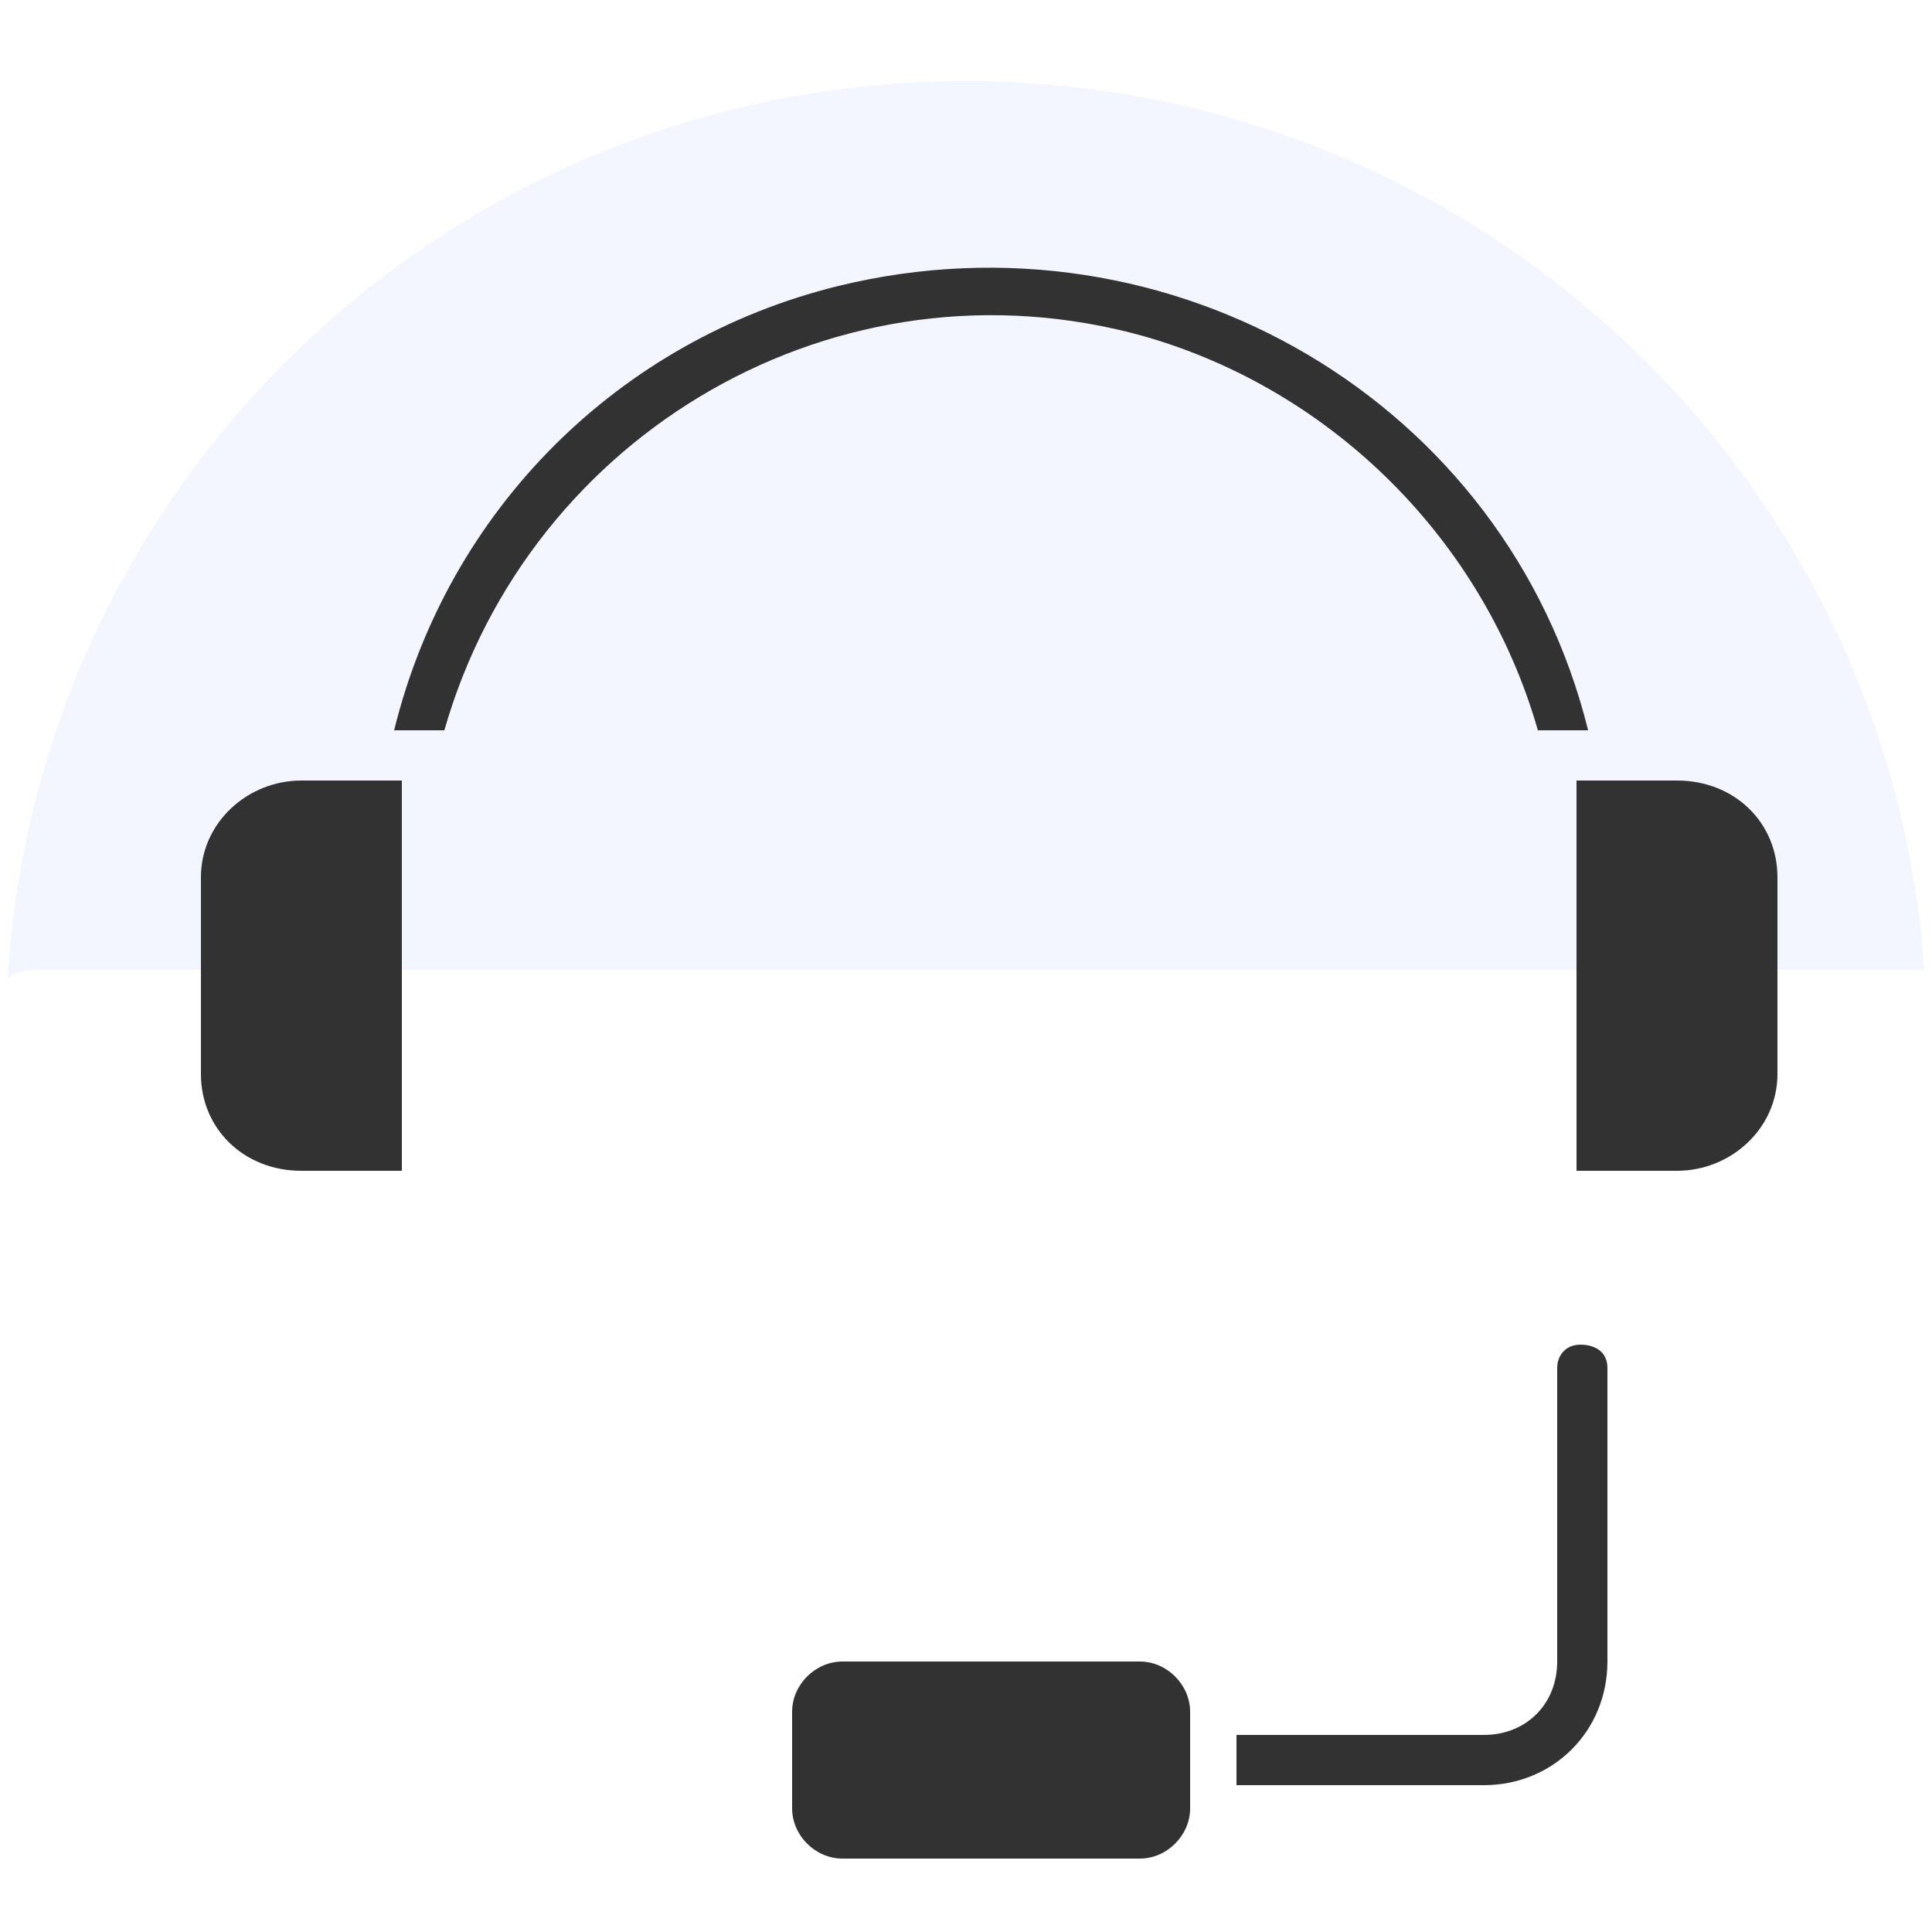
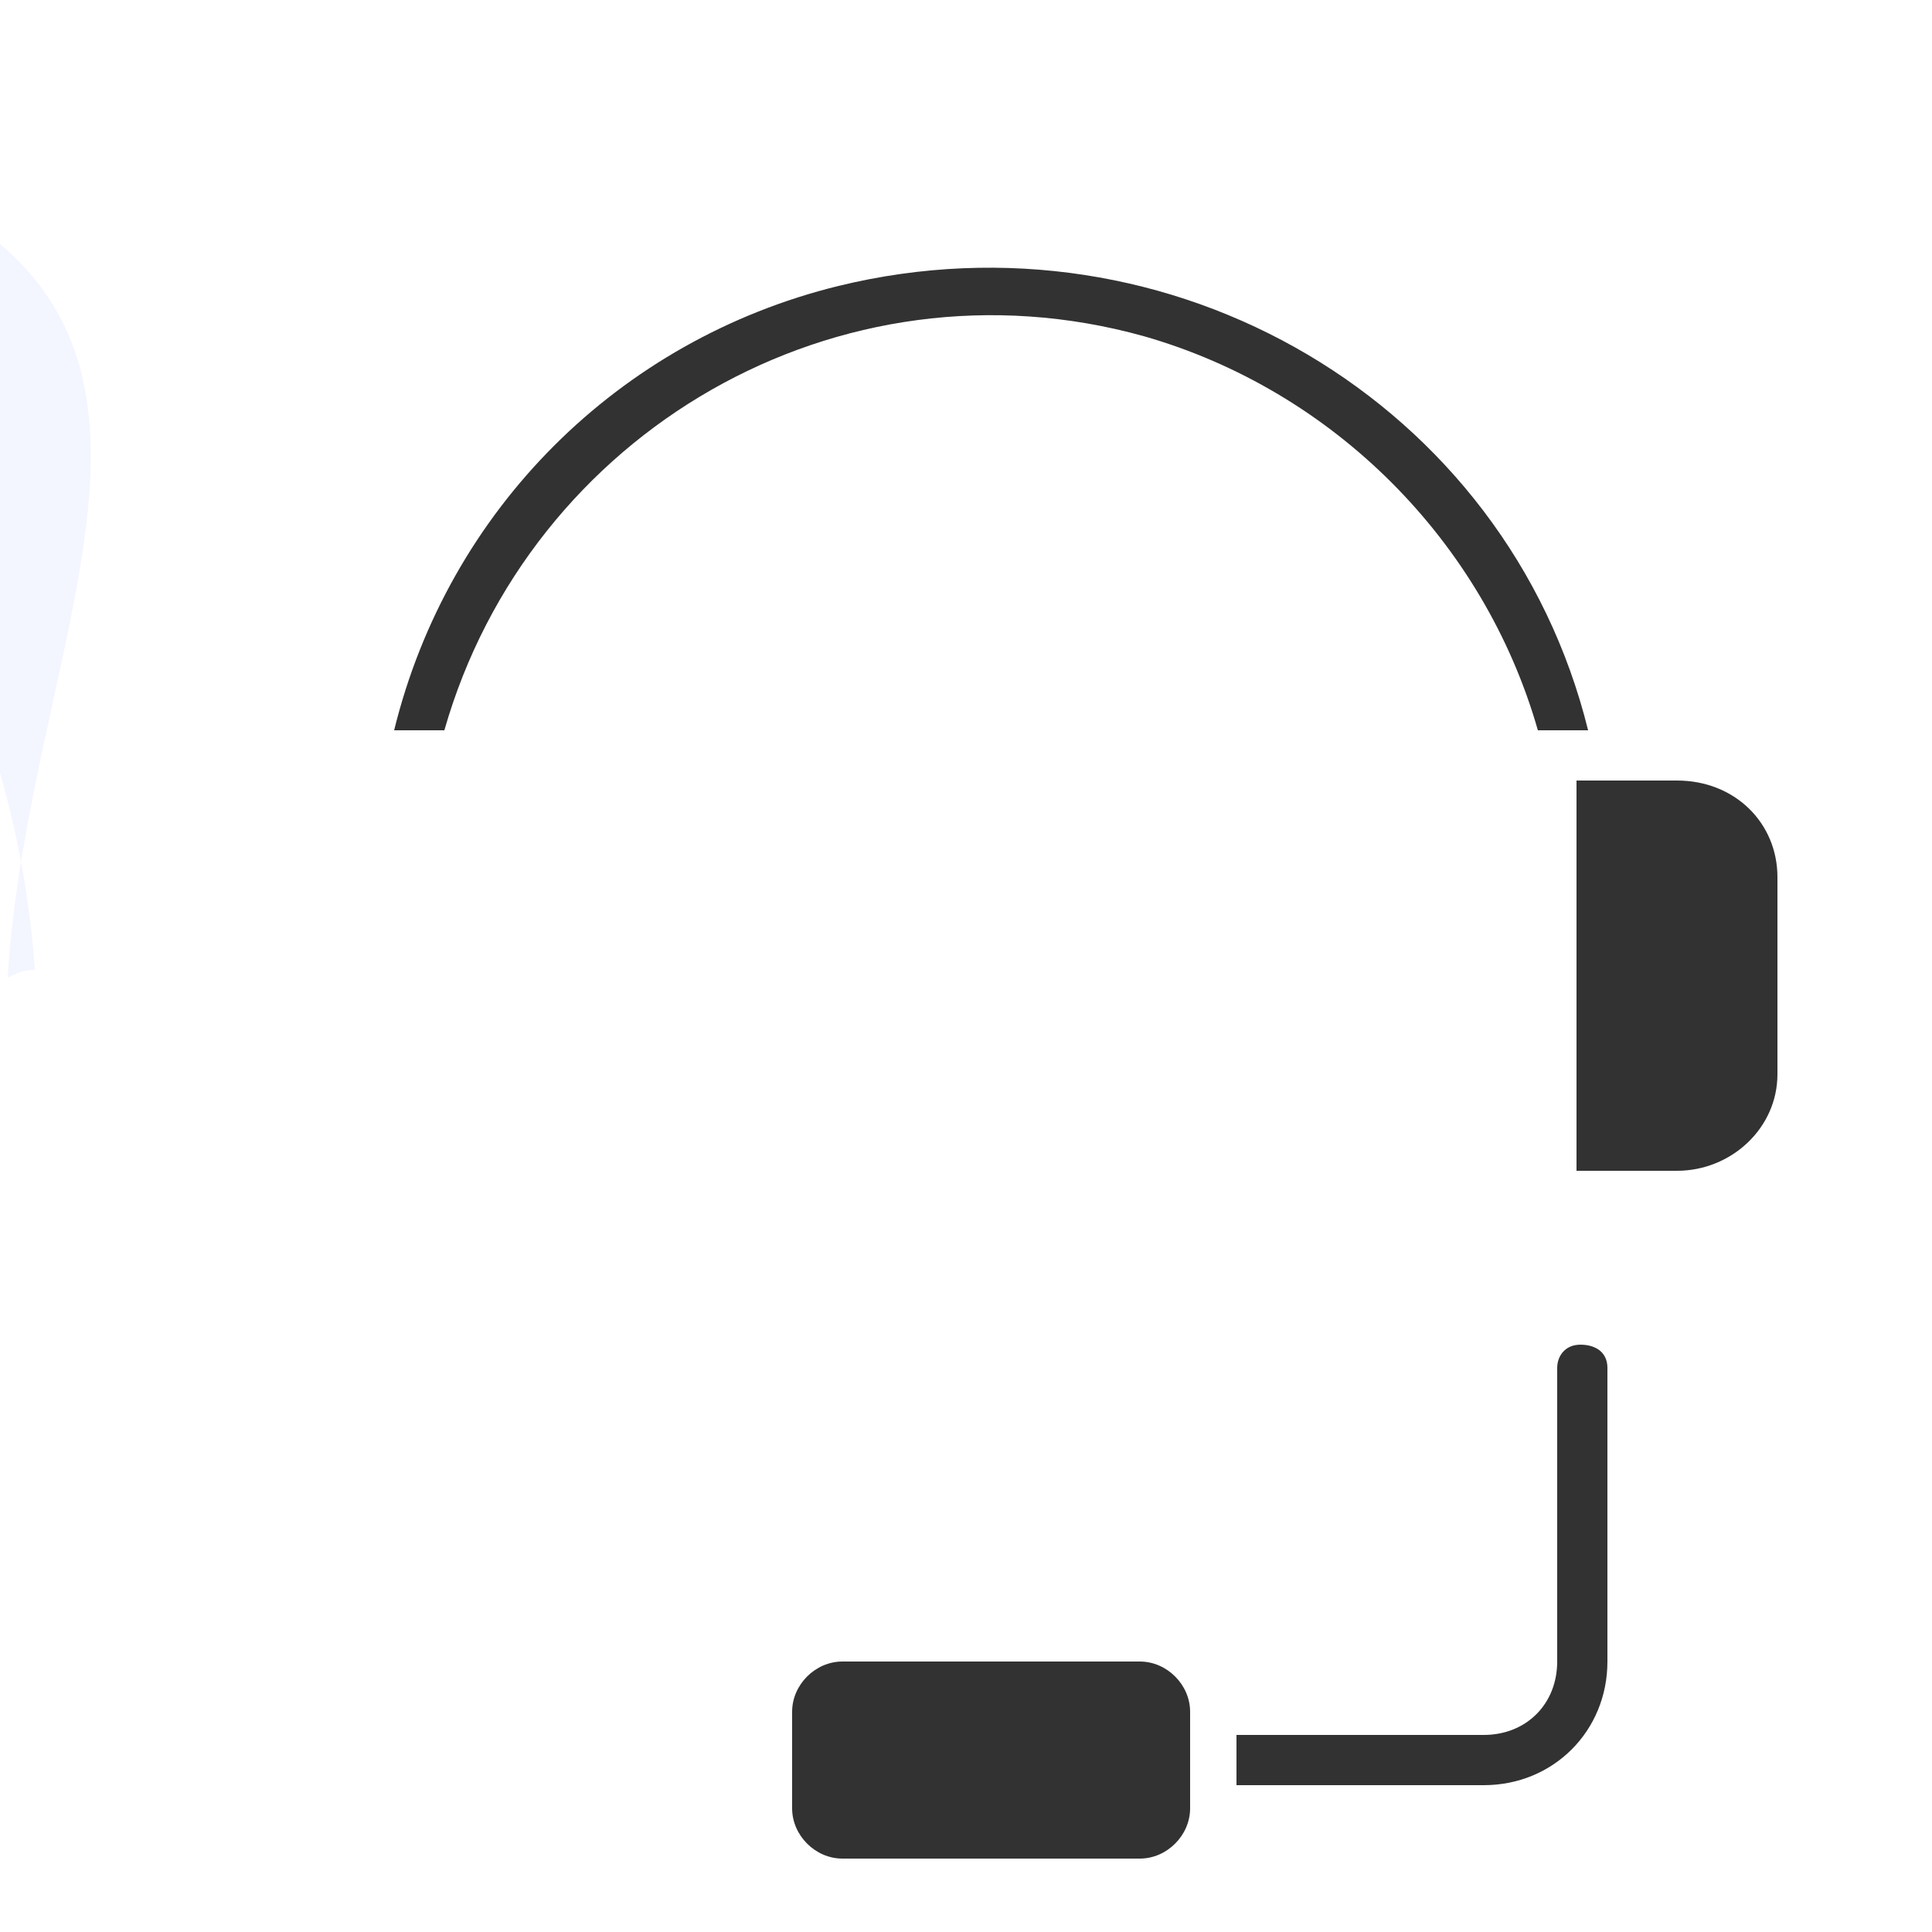
<svg xmlns="http://www.w3.org/2000/svg" version="1.1" id="Layer_1" x="0px" y="0px" viewBox="0 0 50 50" style="enable-background:new 0 0 50 50;" xml:space="preserve">
  <style type="text/css">
	.st0{opacity:0.3;fill:#D5DEFF;enable-background:new    ;}
	.st1{display:none;}
	.st2{fill:#323232;}
</style>
-   <path class="st0" d="M0.9,25.1h48.9c-0.9-12.9-11.7-23-24.8-23C11.8,2.1,1,12.3,0.2,25.3C0.4,25.2,0.6,25.1,0.9,25.1z" />
-   <path class="st1" d="M51.1,6.9H40.9c-0.4,0-0.6,0.3-0.6,0.6s0.3,0.6,0.6,0.6h10.2c0.4,0,0.6-0.3,0.6-0.6S51.5,6.9,51.1,6.9z" />
+   <path class="st0" d="M0.9,25.1c-0.9-12.9-11.7-23-24.8-23C11.8,2.1,1,12.3,0.2,25.3C0.4,25.2,0.6,25.1,0.9,25.1z" />
  <path class="st1" d="M51.1,11.9H46c-0.4,0-0.6,0.3-0.6,0.6s0.3,0.6,0.6,0.6h5.1c0.4,0,0.6-0.3,0.6-0.6S51.5,11.9,51.1,11.9z" />
-   <path class="st1" d="M0.1,8.1h5.1c0.4,0,0.6-0.3,0.6-0.6S5.6,6.9,5.2,6.9H0.1c-0.4,0-0.6,0.3-0.6,0.6S-0.3,8.1,0.1,8.1z" />
  <path class="st1" d="M0.1,13.2h5.1c0.4,0,0.6-0.3,0.6-0.6s-0.3-0.6-0.6-0.6H0.1c-0.4,0-0.6,0.3-0.6,0.6S-0.3,13.2,0.1,13.2z" />
-   <path class="st1" d="M10.3,47.4H0.1c-0.4,0-0.6,0.3-0.6,0.6s0.3,0.6,0.6,0.6h10.2c0.4,0,0.6-0.3,0.6-0.6S10.7,47.4,10.3,47.4z" />
  <path class="st1" d="M10.3,42.4H5.2c-0.4,0-0.6,0.3-0.6,0.6c0,0.4,0.3,0.6,0.6,0.6h5.1c0.4,0,0.6-0.3,0.6-0.6  C11,42.6,10.7,42.4,10.3,42.4z" />
-   <path class="st1" d="M51.1,47.4H46c-0.4,0-0.6,0.3-0.6,0.6s0.3,0.6,0.6,0.6h5.1c0.4,0,0.6-0.3,0.6-0.6S51.5,47.4,51.1,47.4z" />
  <path class="st2" d="M21.8,43h7.7c0.7,0,1.3,0.6,1.3,1.3v2.5c0,0.7-0.6,1.3-1.3,1.3h-7.7c-0.7,0-1.3-0.6-1.3-1.3v-2.5  C20.5,43.6,21.1,43,21.8,43z" />
  <path class="st2" d="M39.8,18.9h1.3C39,10.4,30.3,5.3,21.7,7.4c-5.7,1.4-10.1,5.8-11.5,11.5h1.3c2.2-7.7,10.2-12.4,18.1-10.2  C34.5,10.1,38.4,14,39.8,18.9z" />
  <path class="st2" d="M40.9,34.8c-0.4,0-0.6,0.3-0.6,0.6V43c0,1.1-0.8,1.9-1.9,1.9H32v1.3h6.4c1.8,0,3.2-1.4,3.2-3.2v-7.6  C41.6,35,41.3,34.8,40.9,34.8z" />
-   <path class="st2" d="M5.2,22.7v5.1c0,1.4,1.1,2.5,2.6,2.5h2.6V20.2H7.8C6.4,20.2,5.2,21.3,5.2,22.7z" />
  <path class="st2" d="M46,22.7c0-1.4-1.1-2.5-2.6-2.5h-2.6v10.1h2.6c1.4,0,2.6-1.1,2.6-2.5V22.7z" />
</svg>